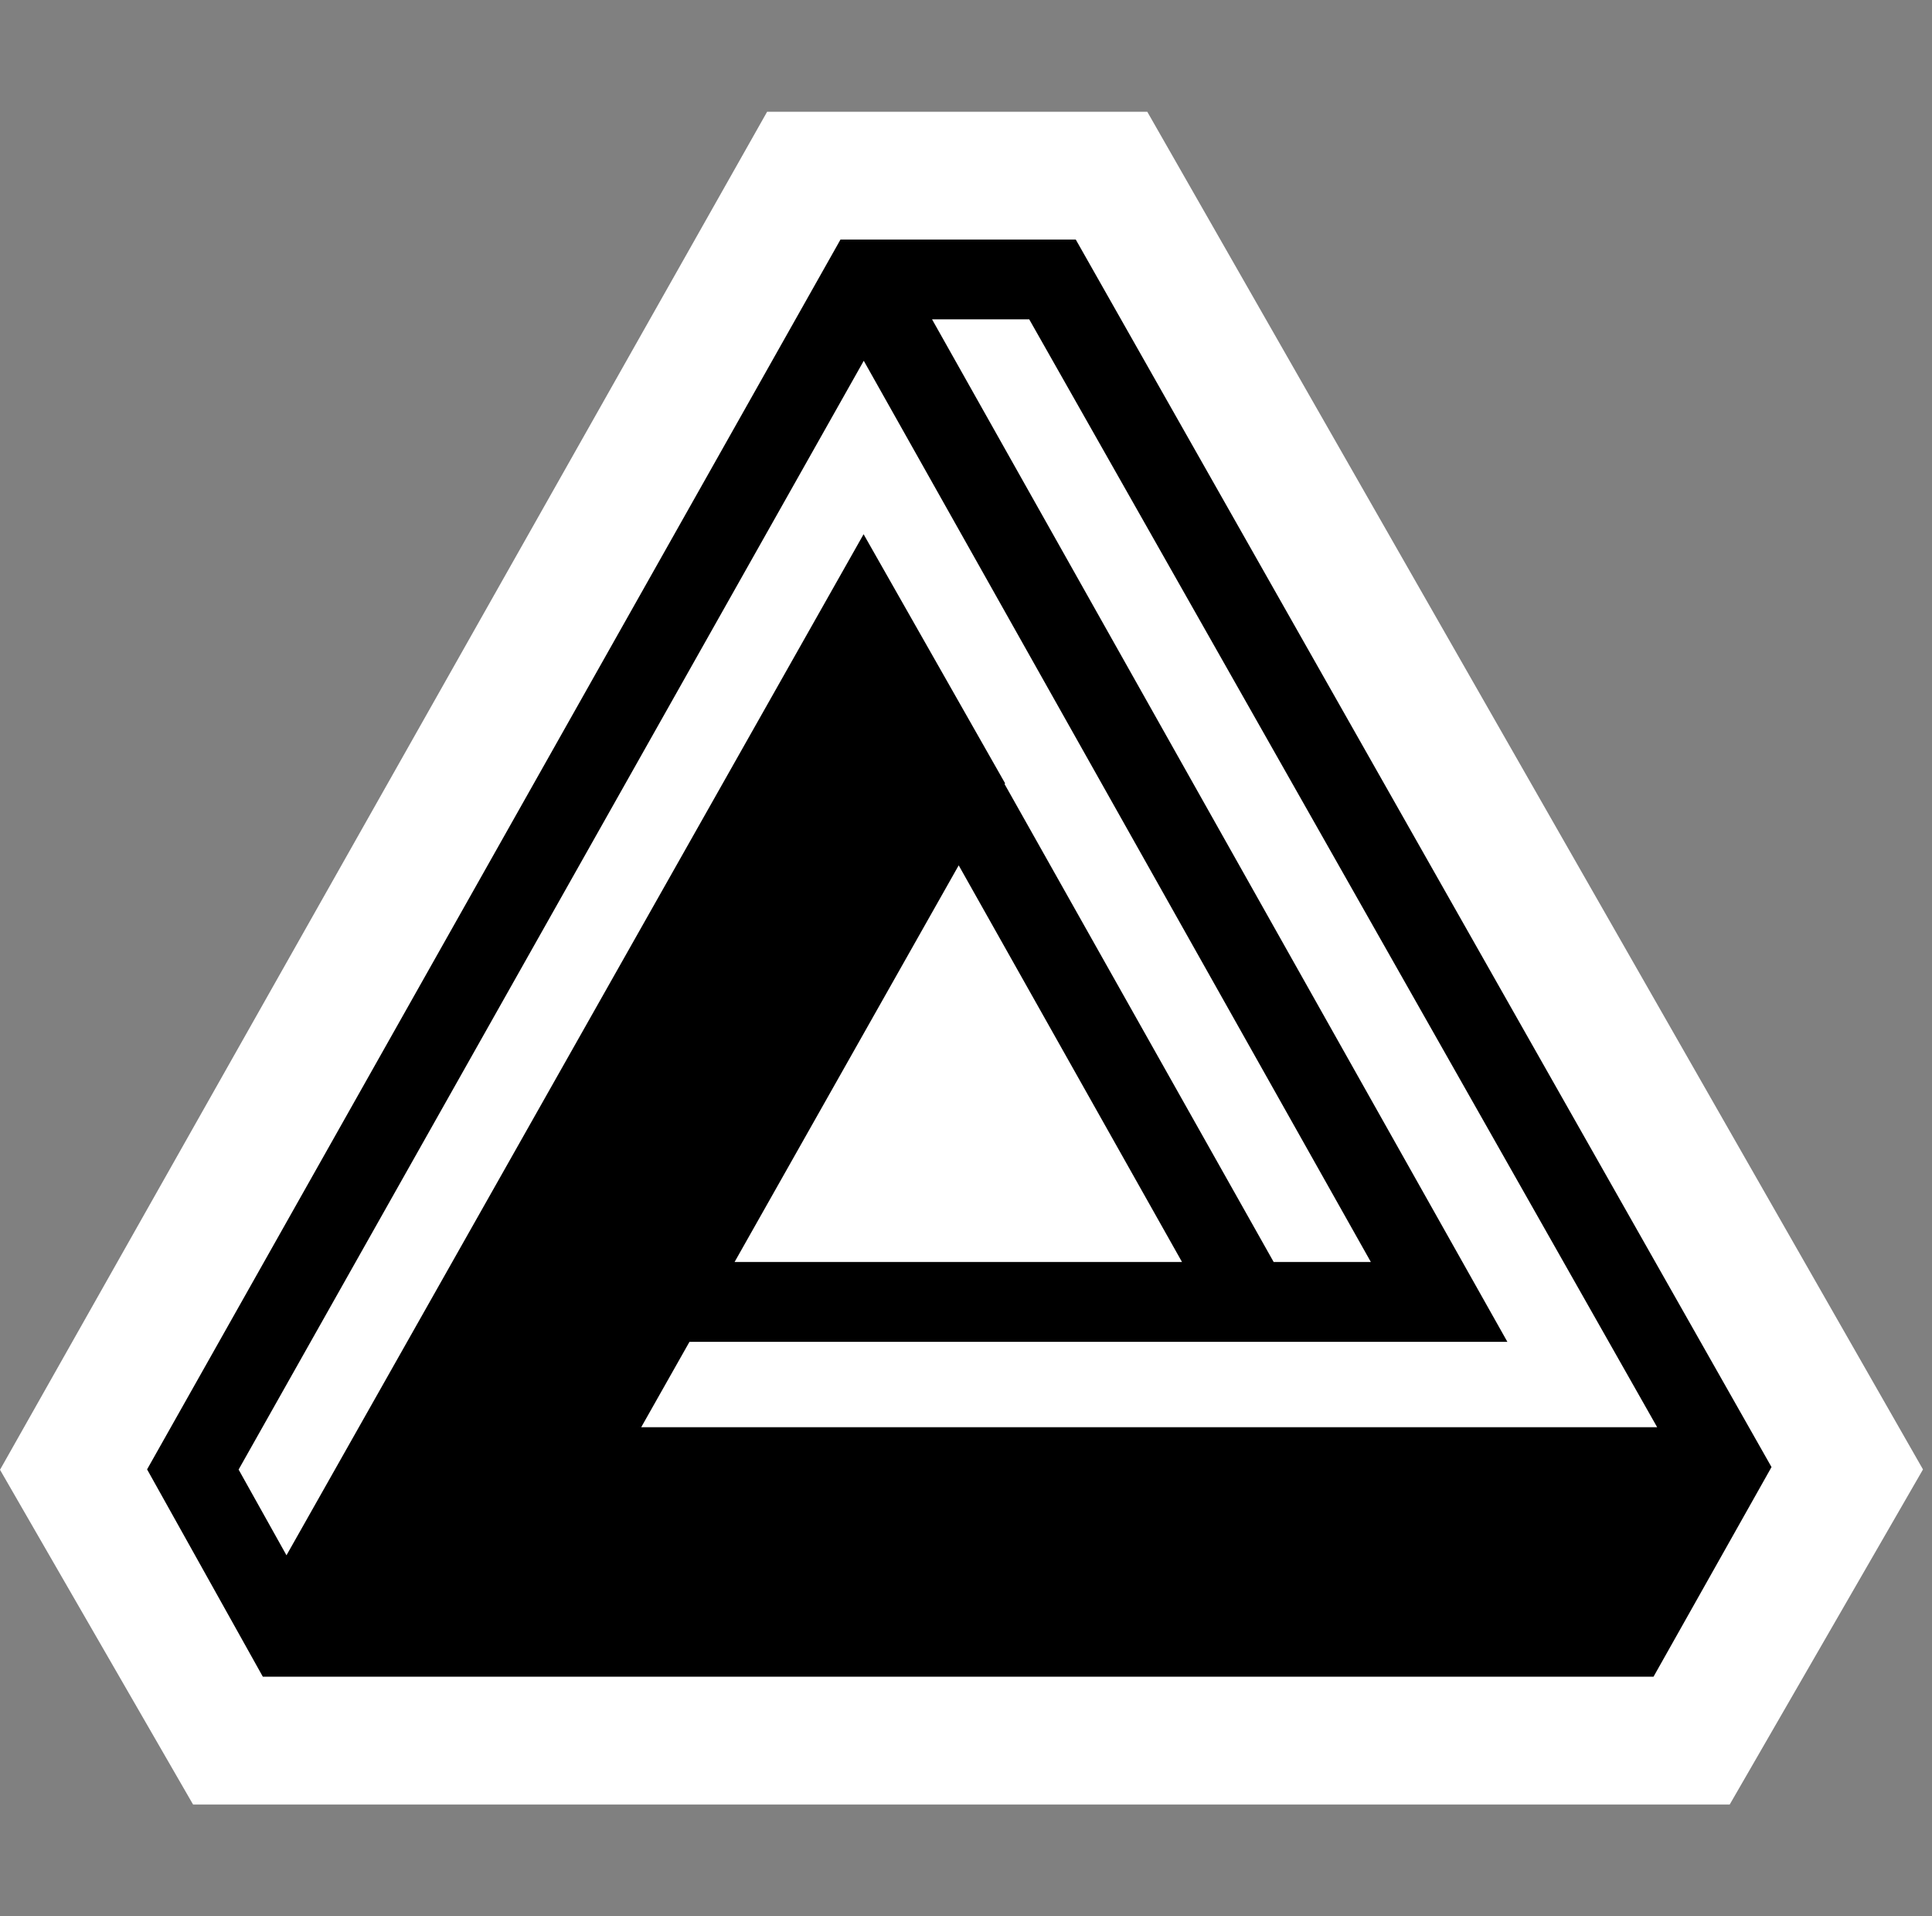
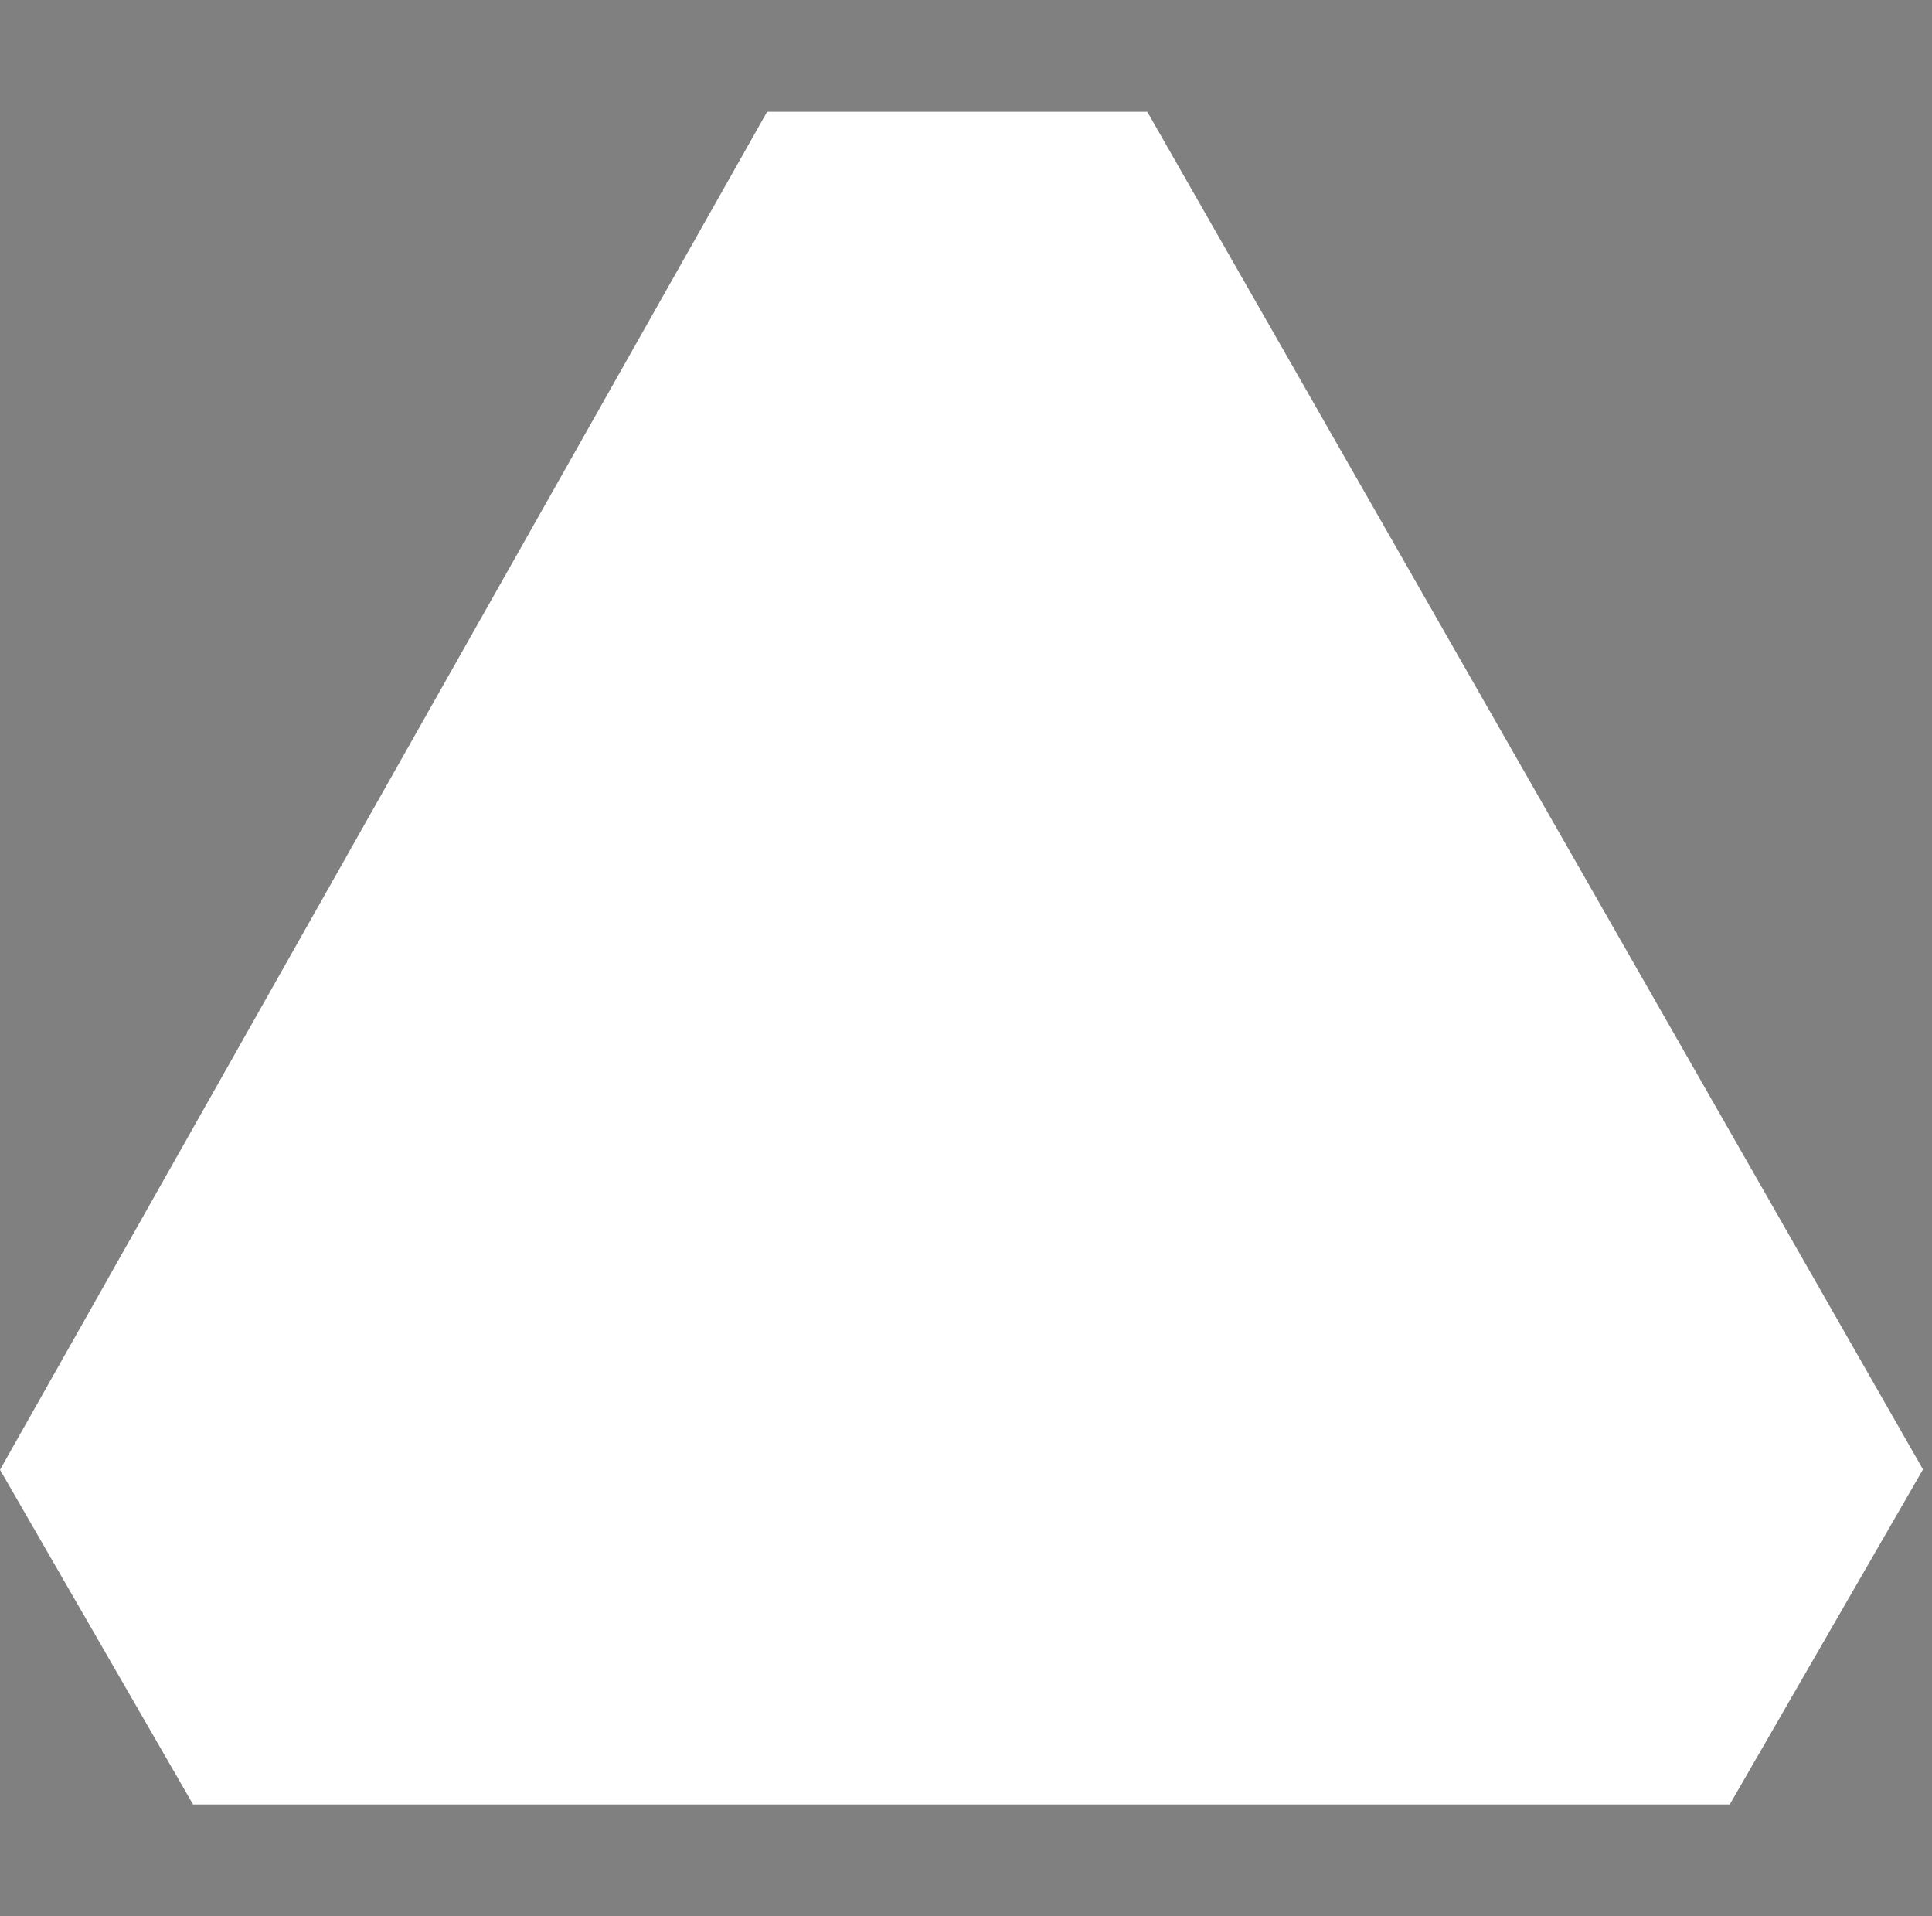
<svg xmlns="http://www.w3.org/2000/svg" width="121" height="120" viewBox="0 0 121 120" fill="none">
  <rect x="0" y="0" width="121" height="120" fill="#808080" stroke="none" />
-   <path d="M69.533 11L70.685 13.016L114.685 90.016L115.824 92.01L114.677 93.999L107.177 106.999L106.022 109H14.401L13.247 106.999L5.747 93.999L4.606 92.02L5.729 90.032L49.23 13.032L50.378 11H69.533Z" fill="white" stroke="white" stroke-width="8" />
-   <path d="M67.374 15L110.949 91.871L103.558 105H16.462L9.212 92.016L52.64 15H67.374ZM14.944 92.027L17.942 97.395L54.086 33.454L62.947 49.05L62.917 49.102L79.769 79.029H85.856L54.097 22.593L14.944 92.027ZM94.407 84.029H43.181L40.159 89.375H103.787L64.461 20H58.375L94.407 84.029ZM46.006 79.029H74.029L60.043 54.19L46.006 79.029Z" fill="black" />
+   <path d="M69.533 11L70.685 13.016L114.685 90.016L115.824 92.01L114.677 93.999L107.177 106.999L106.022 109H14.401L13.247 106.999L4.606 92.02L5.729 90.032L49.23 13.032L50.378 11H69.533Z" fill="white" stroke="white" stroke-width="8" />
</svg>